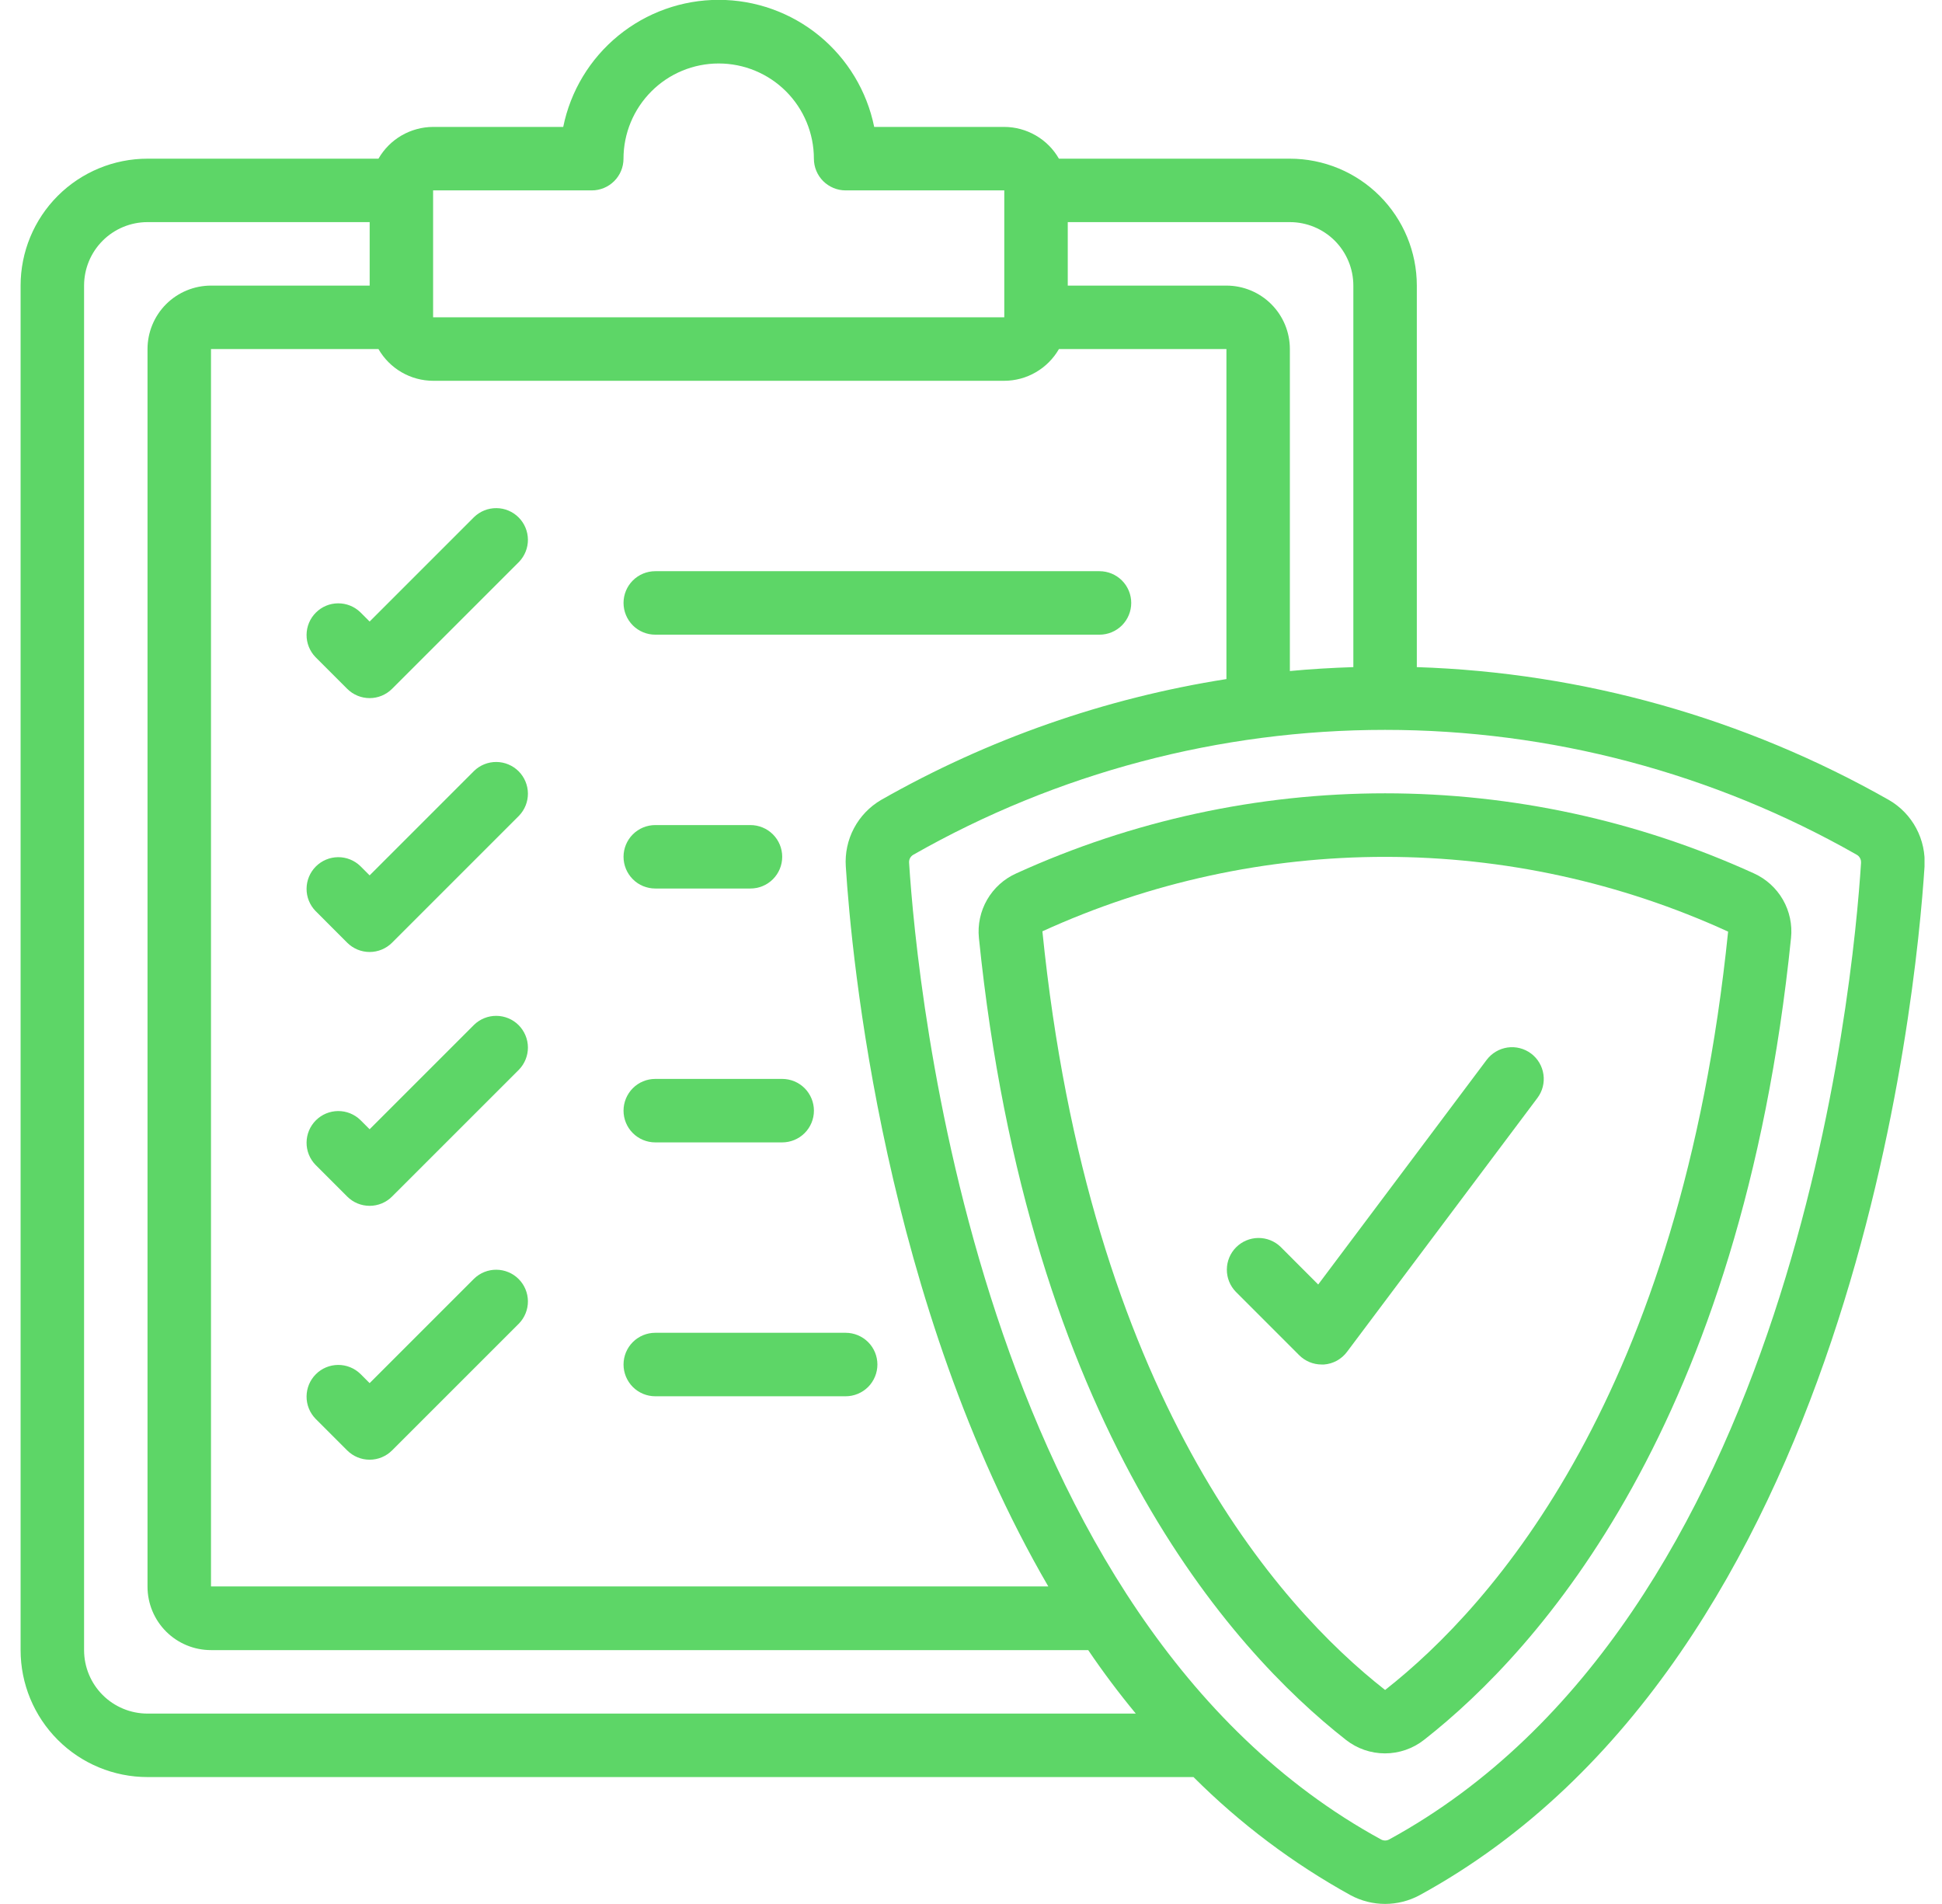
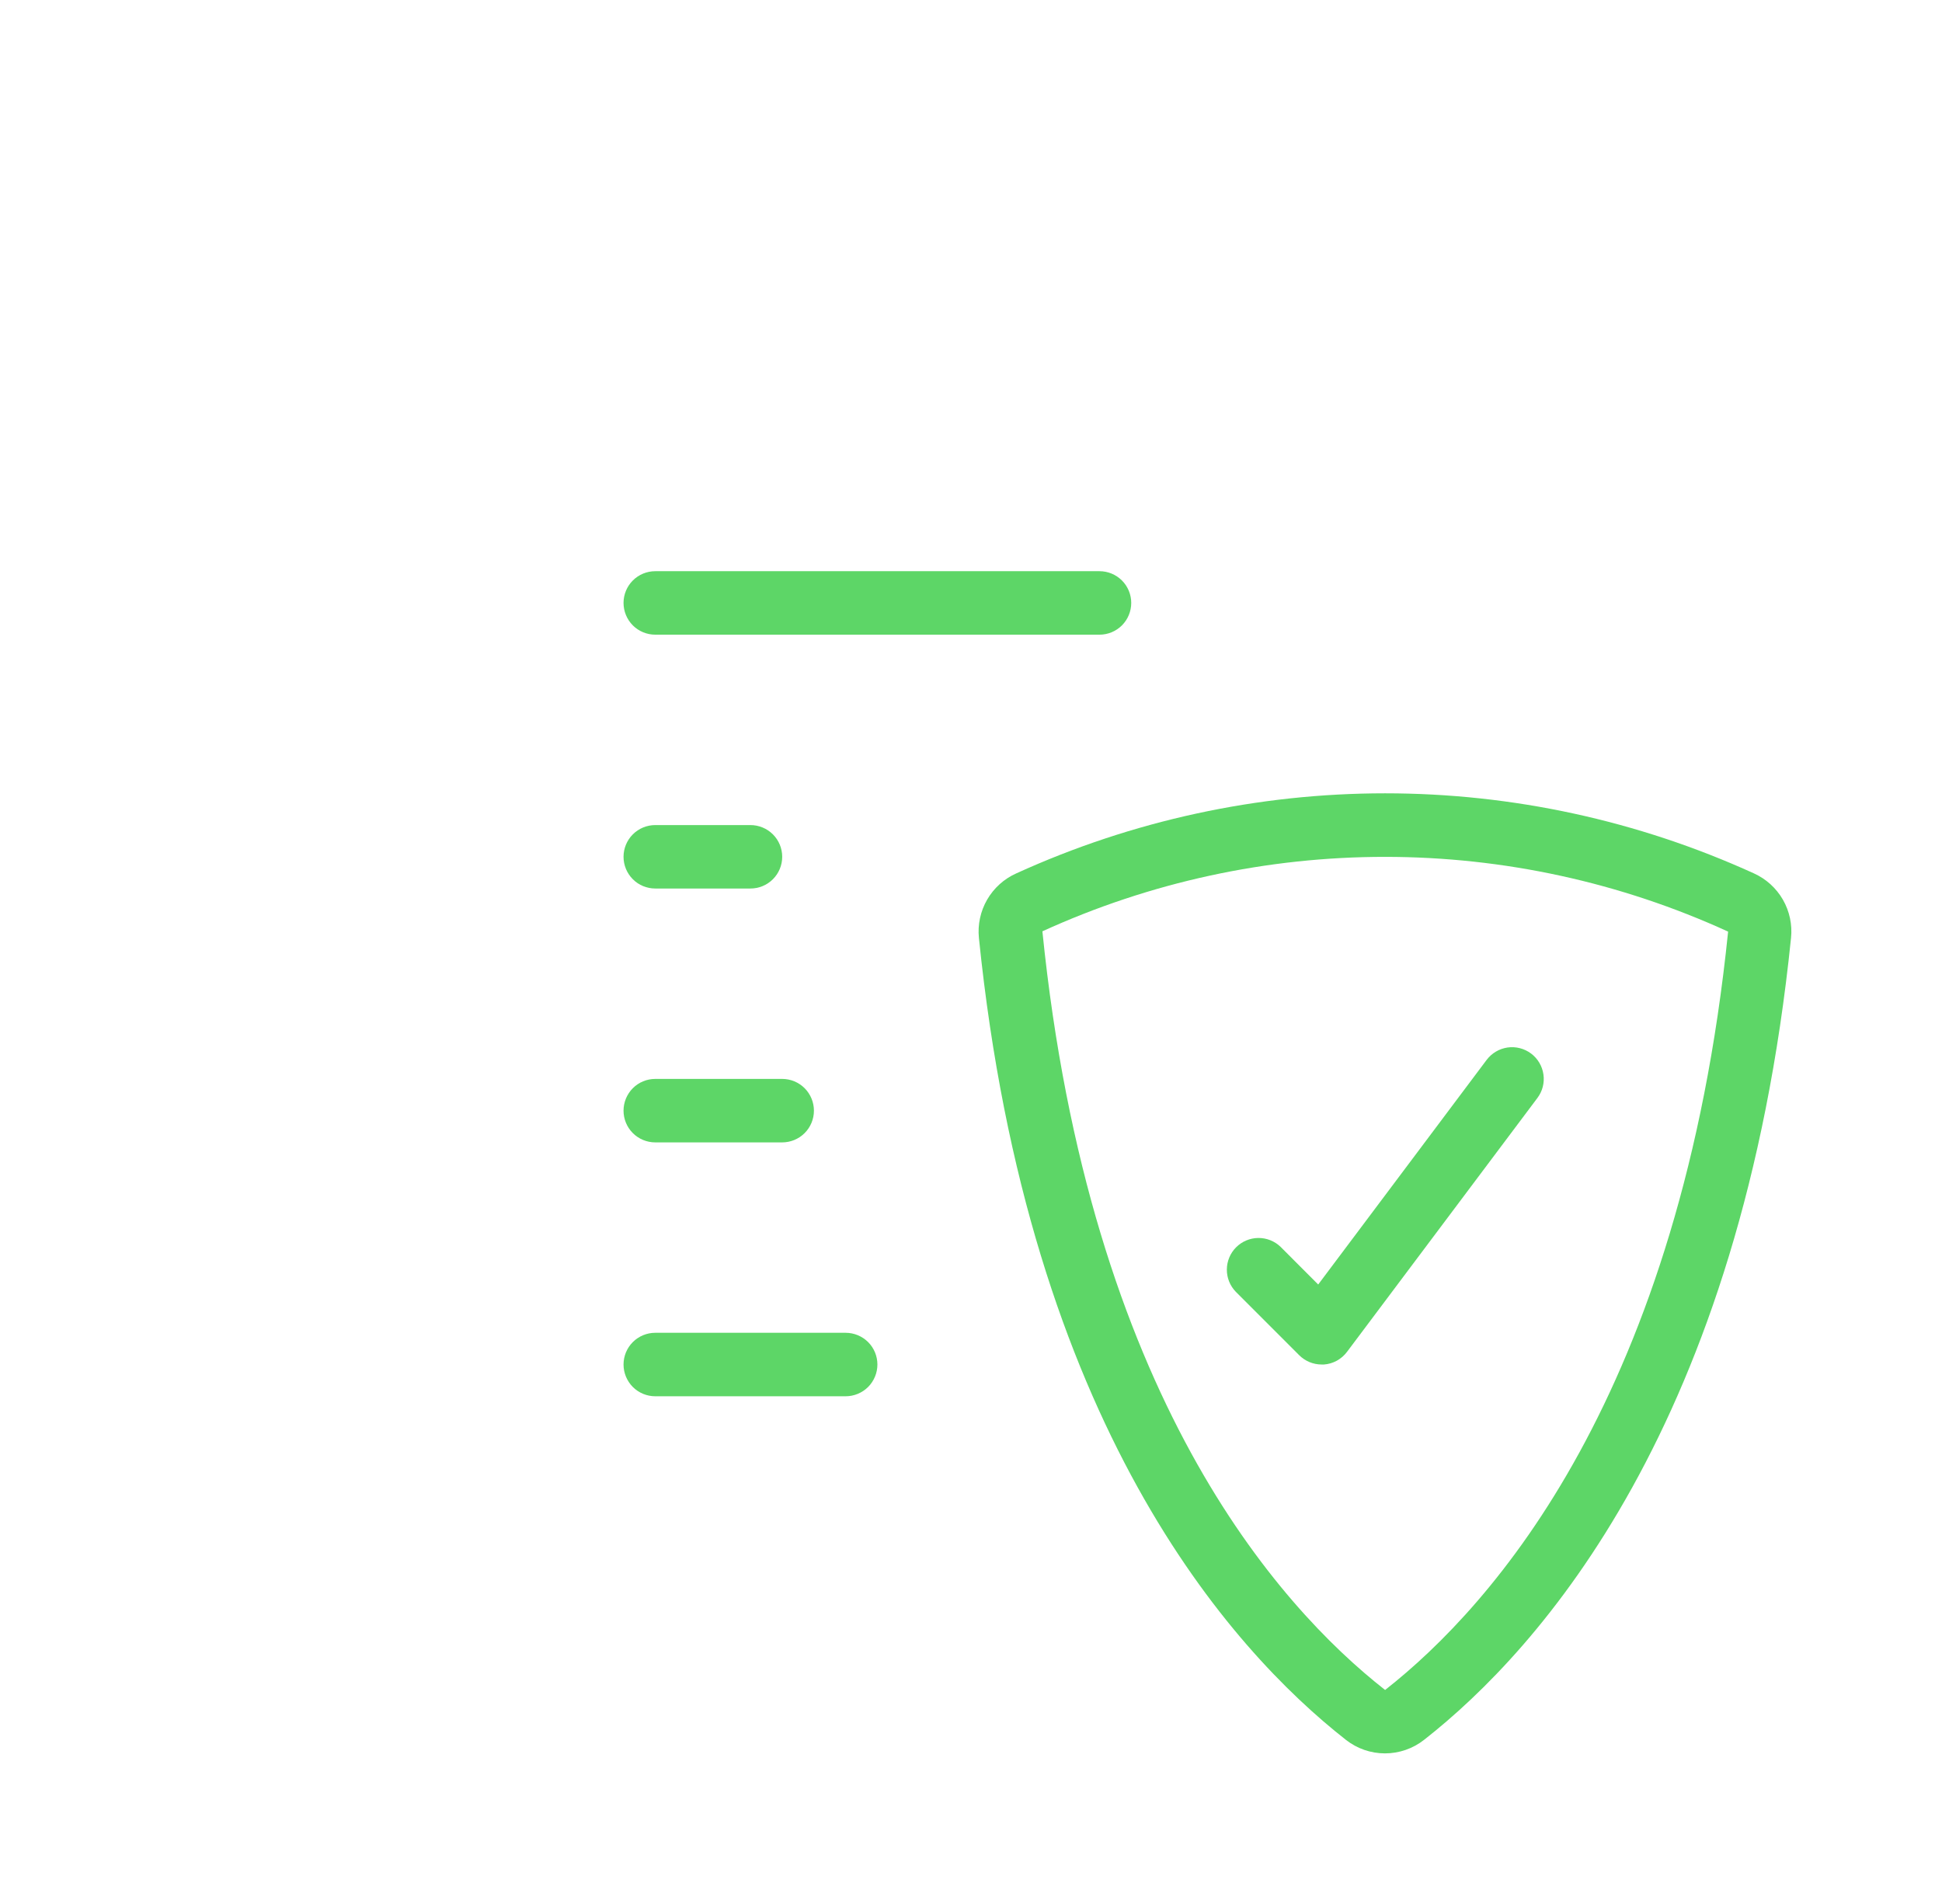
<svg xmlns="http://www.w3.org/2000/svg" width="51" height="50" viewBox="0 0 51 50" fill="none">
  <g clip-path="url(#clip0_323_4650)">
-     <path d="M49.607 21.009C45.818 18.858 41.562 17.66 37.208 17.519V7.5C37.208 6.616 36.856 5.768 36.231 5.143C35.606 4.518 34.758 4.167 33.874 4.167H27.809C27.664 3.914 27.455 3.704 27.203 3.558C26.951 3.412 26.666 3.334 26.374 3.333H22.958C22.766 2.391 22.255 1.545 21.511 0.936C20.767 0.328 19.835 -0.004 18.874 -0.004C17.913 -0.004 16.982 0.328 16.238 0.936C15.493 1.545 14.982 2.391 14.791 3.333H11.374C11.083 3.334 10.797 3.412 10.545 3.558C10.293 3.704 10.085 3.914 9.939 4.167H3.874C2.99 4.167 2.142 4.518 1.517 5.143C0.892 5.768 0.541 6.616 0.541 7.5L0.541 43.333C0.541 44.217 0.892 45.065 1.517 45.69C2.142 46.316 2.99 46.667 3.874 46.667H31.343C32.567 47.89 33.956 48.935 35.471 49.771C35.749 49.92 36.059 49.998 36.374 49.998C36.69 49.998 37 49.92 37.278 49.771C48.657 43.56 50.319 26.183 50.541 22.762C50.564 22.412 50.489 22.062 50.324 21.752C50.159 21.442 49.911 21.185 49.607 21.009ZM35.541 7.5V17.519C34.973 17.538 34.415 17.57 33.874 17.622V9.167C33.874 8.725 33.699 8.301 33.386 7.988C33.074 7.676 32.65 7.5 32.208 7.5H28.041V5.833H33.874C34.316 5.833 34.74 6.009 35.053 6.321C35.365 6.634 35.541 7.058 35.541 7.5ZM11.374 5H15.541C15.762 5 15.974 4.912 16.13 4.756C16.287 4.6 16.374 4.388 16.374 4.167C16.374 3.504 16.638 2.868 17.107 2.399C17.575 1.93 18.211 1.667 18.874 1.667C19.537 1.667 20.173 1.93 20.642 2.399C21.111 2.868 21.374 3.504 21.374 4.167C21.374 4.388 21.462 4.6 21.618 4.756C21.775 4.912 21.987 5 22.208 5H26.374V8.333H11.374V5ZM26.374 10C26.666 9.999 26.951 9.922 27.203 9.775C27.455 9.629 27.664 9.419 27.809 9.167H32.208V17.833C29.018 18.334 25.947 19.409 23.141 21.006C22.839 21.182 22.592 21.439 22.427 21.749C22.263 22.058 22.189 22.407 22.212 22.756C22.363 25.132 23.212 34.237 27.53 41.661H5.541V9.167H9.939C10.085 9.419 10.293 9.629 10.545 9.775C10.797 9.922 11.083 9.999 11.374 10H26.374ZM3.874 45C3.432 45 3.008 44.824 2.696 44.512C2.383 44.199 2.208 43.775 2.208 43.333V7.5C2.208 7.058 2.383 6.634 2.696 6.321C3.008 6.009 3.432 5.833 3.874 5.833H9.708V7.5H5.541C5.099 7.5 4.675 7.676 4.362 7.988C4.05 8.301 3.874 8.725 3.874 9.167V41.667C3.874 42.109 4.05 42.533 4.362 42.845C4.675 43.158 5.099 43.333 5.541 43.333H28.578C28.967 43.907 29.383 44.462 29.828 45H3.874ZM48.874 22.657C48.667 25.923 47.091 42.517 36.479 48.307C36.447 48.324 36.411 48.333 36.375 48.333C36.339 48.333 36.303 48.324 36.271 48.307C25.659 42.517 24.083 25.923 23.874 22.655C23.871 22.613 23.88 22.572 23.899 22.535C23.919 22.498 23.948 22.468 23.984 22.447C27.759 20.297 32.029 19.167 36.373 19.167C40.717 19.167 44.987 20.297 48.762 22.447C48.798 22.467 48.828 22.498 48.847 22.535C48.867 22.572 48.876 22.613 48.873 22.655L48.874 22.657Z" fill="#5DD667" />
    <path d="M46.059 22.935C43.018 21.55 39.716 20.833 36.375 20.833C33.033 20.833 29.731 21.55 26.691 22.935C26.369 23.078 26.101 23.32 25.924 23.625C25.748 23.93 25.672 24.283 25.708 24.633C27.01 37.4 32.305 43.306 35.346 45.69C35.638 45.92 35.999 46.045 36.372 46.045C36.744 46.045 37.105 45.92 37.398 45.69C40.439 43.307 45.731 37.401 47.035 24.633C47.072 24.284 46.997 23.931 46.822 23.626C46.646 23.321 46.379 23.079 46.059 22.935ZM36.375 44.38C33.541 42.159 28.607 36.618 27.375 24.457C30.201 23.167 33.272 22.5 36.38 22.502C39.487 22.503 42.557 23.172 45.383 24.465C44.141 36.617 39.208 42.158 36.375 44.38Z" fill="#5DD667" />
-     <path d="M9.463 16.078C9.306 15.926 9.095 15.842 8.877 15.844C8.658 15.845 8.449 15.933 8.295 16.088C8.14 16.242 8.053 16.451 8.051 16.67C8.049 16.888 8.133 17.099 8.285 17.256L9.118 18.089C9.274 18.245 9.486 18.333 9.707 18.333C9.928 18.333 10.14 18.245 10.296 18.089L13.63 14.756C13.781 14.599 13.866 14.388 13.864 14.17C13.862 13.951 13.774 13.742 13.62 13.588C13.465 13.433 13.256 13.345 13.037 13.344C12.819 13.342 12.608 13.426 12.451 13.578L9.707 16.322L9.463 16.078Z" fill="#5DD667" />
    <path d="M17.208 16.667H28.875C29.096 16.667 29.308 16.579 29.464 16.423C29.62 16.266 29.708 16.054 29.708 15.833C29.708 15.612 29.62 15.4 29.464 15.244C29.308 15.088 29.096 15 28.875 15H17.208C16.987 15 16.775 15.088 16.619 15.244C16.463 15.4 16.375 15.612 16.375 15.833C16.375 16.054 16.463 16.266 16.619 16.423C16.775 16.579 16.987 16.667 17.208 16.667Z" fill="#5DD667" />
-     <path d="M12.451 20.244L9.707 22.988L9.463 22.744C9.306 22.592 9.095 22.508 8.877 22.51C8.658 22.512 8.449 22.6 8.295 22.754C8.14 22.909 8.053 23.118 8.051 23.336C8.049 23.555 8.133 23.765 8.285 23.922L9.118 24.756C9.274 24.912 9.486 25 9.707 25C9.928 25 10.14 24.912 10.296 24.756L13.63 21.422C13.781 21.265 13.866 21.055 13.864 20.836C13.862 20.618 13.774 20.409 13.62 20.254C13.465 20.1 13.256 20.012 13.037 20.01C12.819 20.008 12.608 20.092 12.451 20.244Z" fill="#5DD667" />
    <path d="M17.208 23.333H19.708C19.929 23.333 20.141 23.246 20.298 23.089C20.454 22.933 20.542 22.721 20.542 22.5C20.542 22.279 20.454 22.067 20.298 21.911C20.141 21.755 19.929 21.667 19.708 21.667H17.208C16.987 21.667 16.775 21.755 16.619 21.911C16.463 22.067 16.375 22.279 16.375 22.5C16.375 22.721 16.463 22.933 16.619 23.089C16.775 23.246 16.987 23.333 17.208 23.333Z" fill="#5DD667" />
-     <path d="M12.451 26.911L9.707 29.655L9.463 29.411C9.306 29.259 9.095 29.175 8.877 29.177C8.658 29.179 8.449 29.267 8.295 29.421C8.14 29.576 8.053 29.785 8.051 30.003C8.049 30.221 8.133 30.432 8.285 30.589L9.118 31.422C9.274 31.579 9.486 31.666 9.707 31.666C9.928 31.666 10.14 31.579 10.296 31.422L13.63 28.089C13.781 27.932 13.866 27.721 13.864 27.503C13.862 27.285 13.774 27.076 13.62 26.921C13.465 26.766 13.256 26.679 13.037 26.677C12.819 26.675 12.608 26.759 12.451 26.911Z" fill="#5DD667" />
    <path d="M17.208 30H20.542C20.763 30 20.975 29.912 21.131 29.756C21.287 29.6 21.375 29.388 21.375 29.167C21.375 28.946 21.287 28.734 21.131 28.577C20.975 28.421 20.763 28.333 20.542 28.333H17.208C16.987 28.333 16.775 28.421 16.619 28.577C16.463 28.734 16.375 28.946 16.375 29.167C16.375 29.388 16.463 29.6 16.619 29.756C16.775 29.912 16.987 30 17.208 30Z" fill="#5DD667" />
-     <path d="M12.451 33.578L9.707 36.322L9.463 36.078C9.306 35.926 9.095 35.842 8.877 35.844C8.658 35.846 8.449 35.933 8.295 36.088C8.14 36.242 8.053 36.451 8.051 36.67C8.049 36.888 8.133 37.099 8.285 37.256L9.118 38.089C9.274 38.245 9.486 38.333 9.707 38.333C9.928 38.333 10.14 38.245 10.296 38.089L13.63 34.756C13.781 34.599 13.866 34.388 13.864 34.17C13.862 33.951 13.774 33.742 13.62 33.588C13.465 33.433 13.256 33.346 13.037 33.344C12.819 33.342 12.608 33.426 12.451 33.578Z" fill="#5DD667" />
-     <path d="M33.631 32.744C33.474 32.592 33.263 32.508 33.045 32.51C32.826 32.512 32.617 32.6 32.463 32.754C32.308 32.909 32.221 33.118 32.219 33.336C32.217 33.555 32.301 33.765 32.453 33.922L34.119 35.589C34.276 35.745 34.487 35.833 34.709 35.833H34.768C34.887 35.825 35.003 35.79 35.108 35.733C35.212 35.675 35.304 35.596 35.375 35.5L40.375 28.833C40.508 28.657 40.565 28.434 40.533 28.215C40.502 27.997 40.385 27.799 40.209 27.667C40.032 27.534 39.809 27.477 39.591 27.508C39.372 27.54 39.175 27.657 39.042 27.833L34.618 33.732L33.631 32.744Z" fill="#5DD667" />
+     <path d="M33.631 32.744C33.474 32.592 33.263 32.508 33.045 32.51C32.826 32.512 32.617 32.6 32.463 32.754C32.308 32.909 32.221 33.118 32.219 33.336C32.217 33.555 32.301 33.765 32.453 33.922L34.119 35.589C34.276 35.745 34.487 35.833 34.709 35.833H34.768C34.887 35.825 35.003 35.79 35.108 35.733C35.212 35.675 35.304 35.596 35.375 35.5L40.375 28.833C40.508 28.657 40.565 28.434 40.533 28.215C40.502 27.997 40.385 27.799 40.209 27.667C40.032 27.534 39.809 27.477 39.591 27.508C39.372 27.54 39.175 27.657 39.042 27.833L34.618 33.732Z" fill="#5DD667" />
    <path d="M17.208 36.667H22.208C22.429 36.667 22.641 36.579 22.798 36.423C22.954 36.266 23.042 36.054 23.042 35.833C23.042 35.612 22.954 35.4 22.798 35.244C22.641 35.088 22.429 35 22.208 35H17.208C16.987 35 16.775 35.088 16.619 35.244C16.463 35.4 16.375 35.612 16.375 35.833C16.375 36.054 16.463 36.266 16.619 36.423C16.775 36.579 16.987 36.667 17.208 36.667Z" fill="#5DD667" />
  </g>
  <defs>
    <clipPath id="clip0_323_4650">
      <rect width="50" height="50" fill="white" transform="translate(0.541)" />
    </clipPath>
  </defs>
</svg>